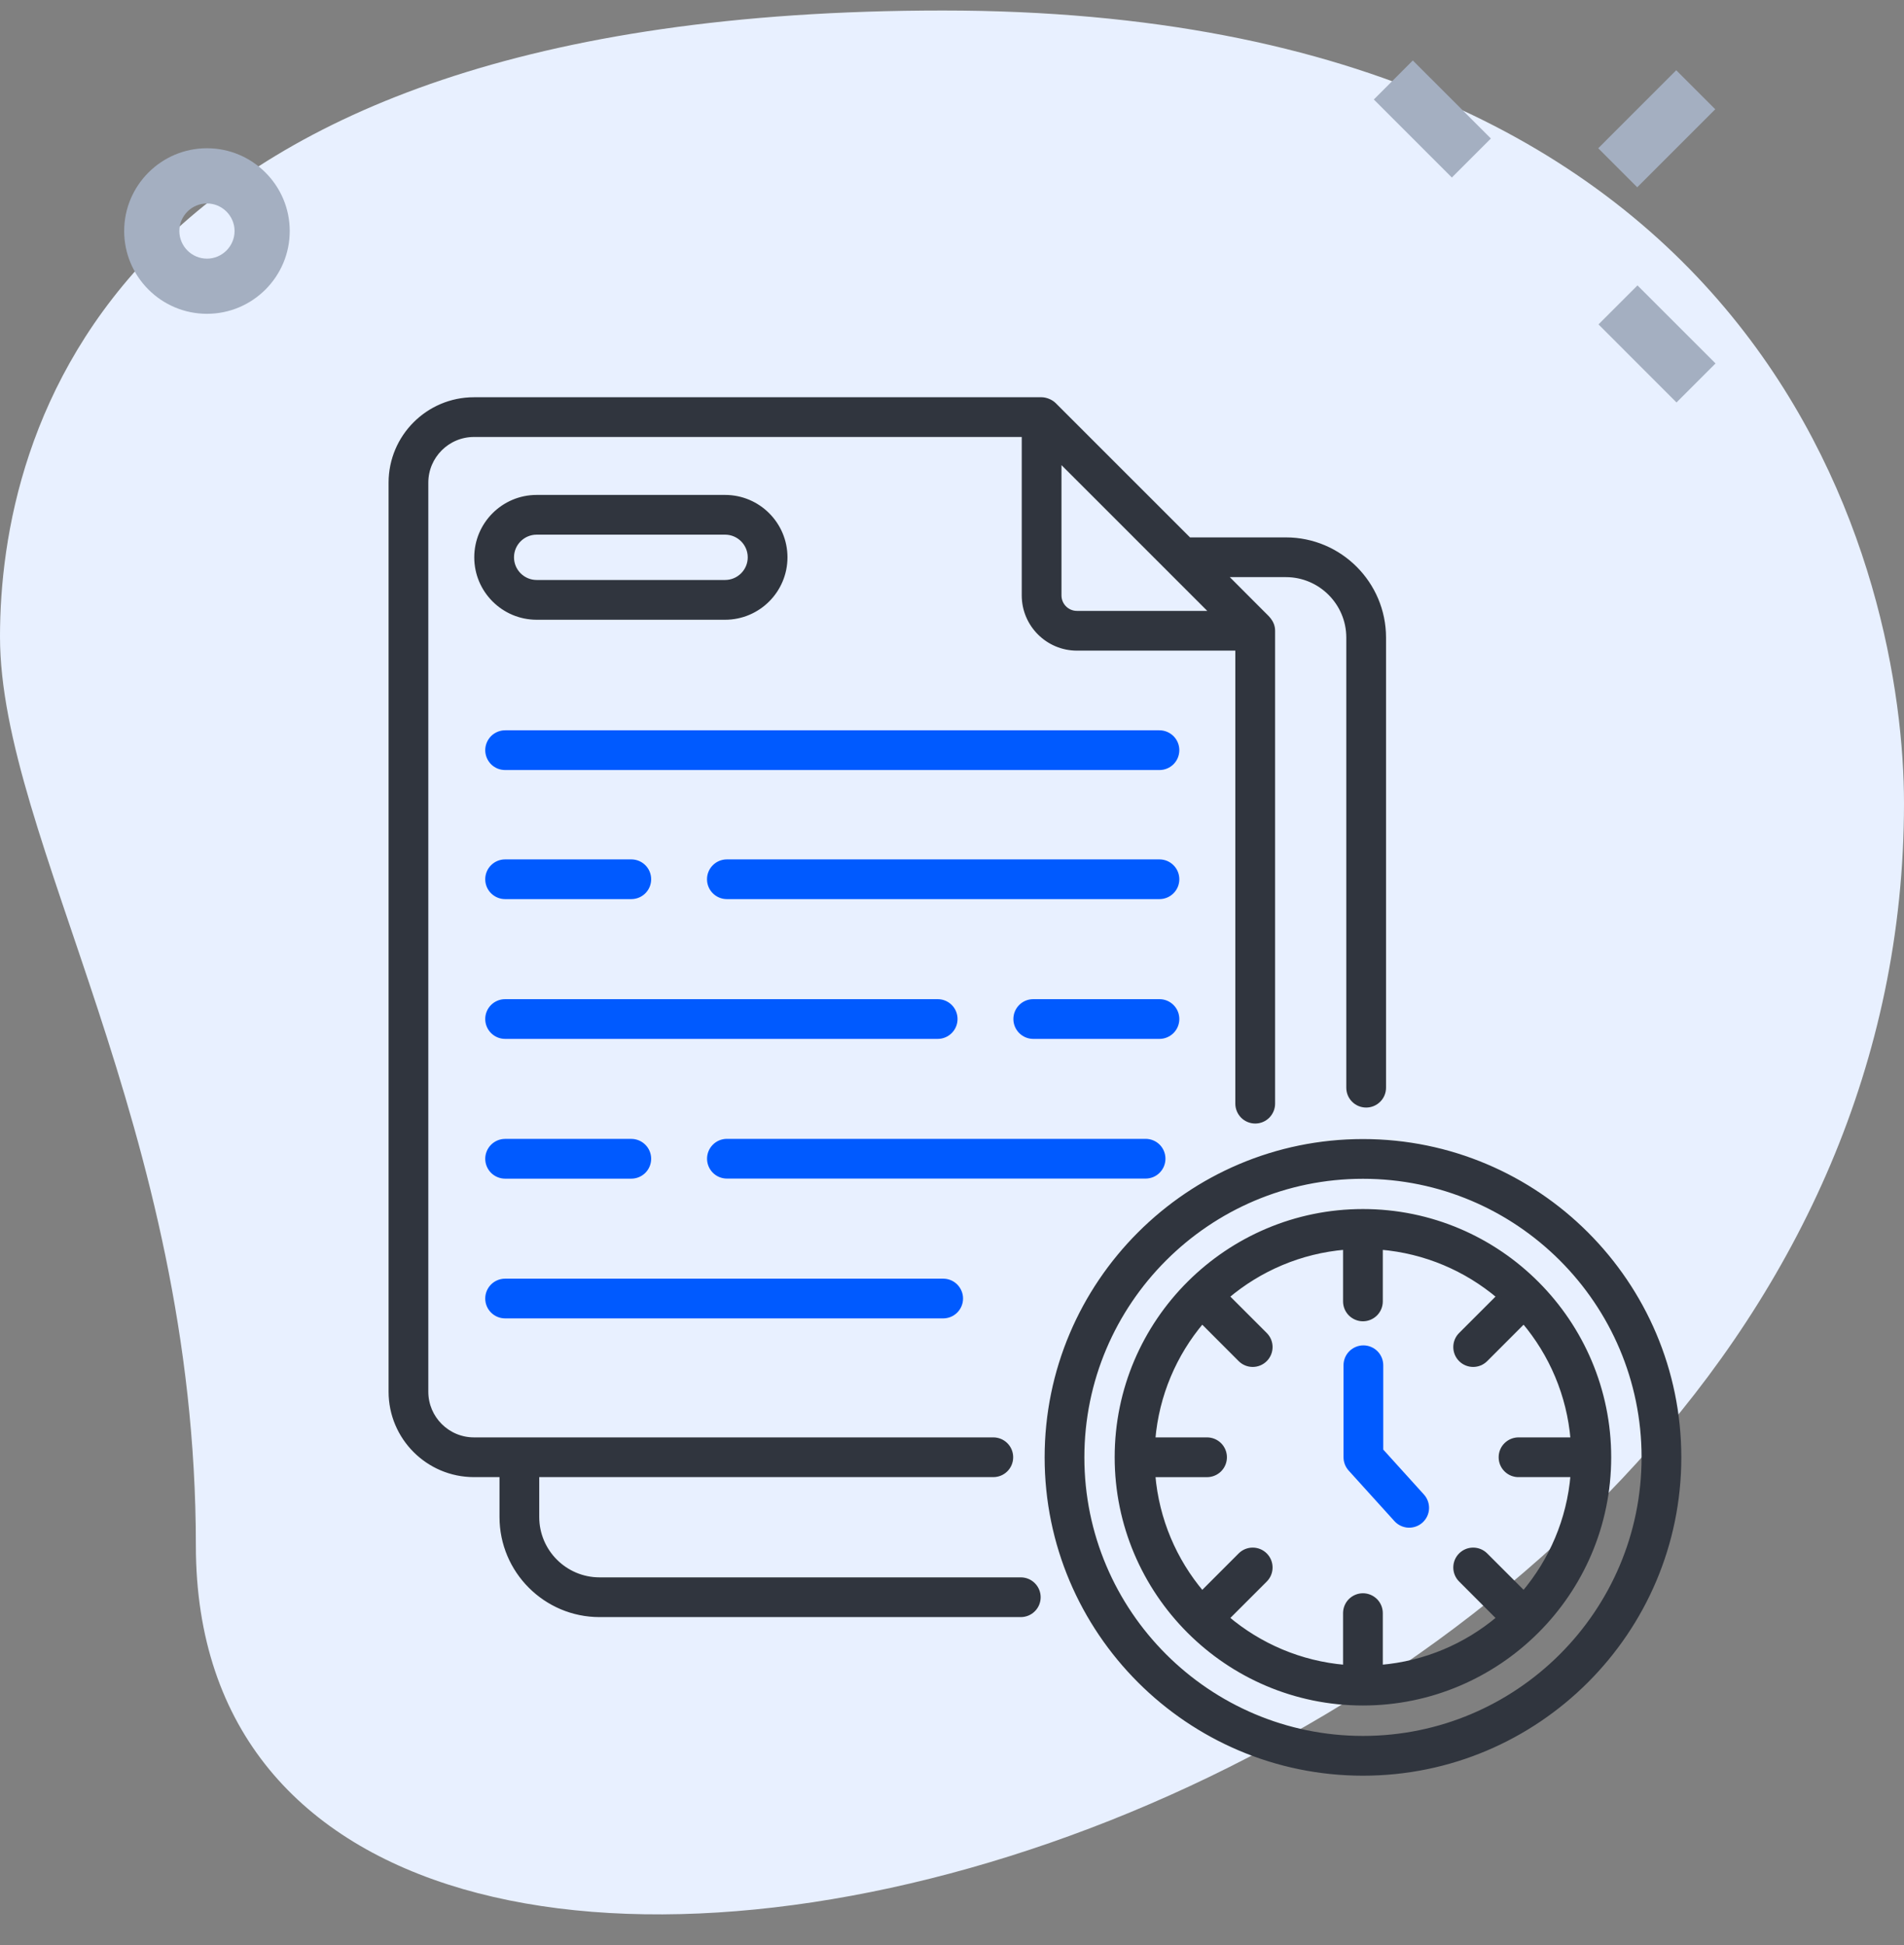
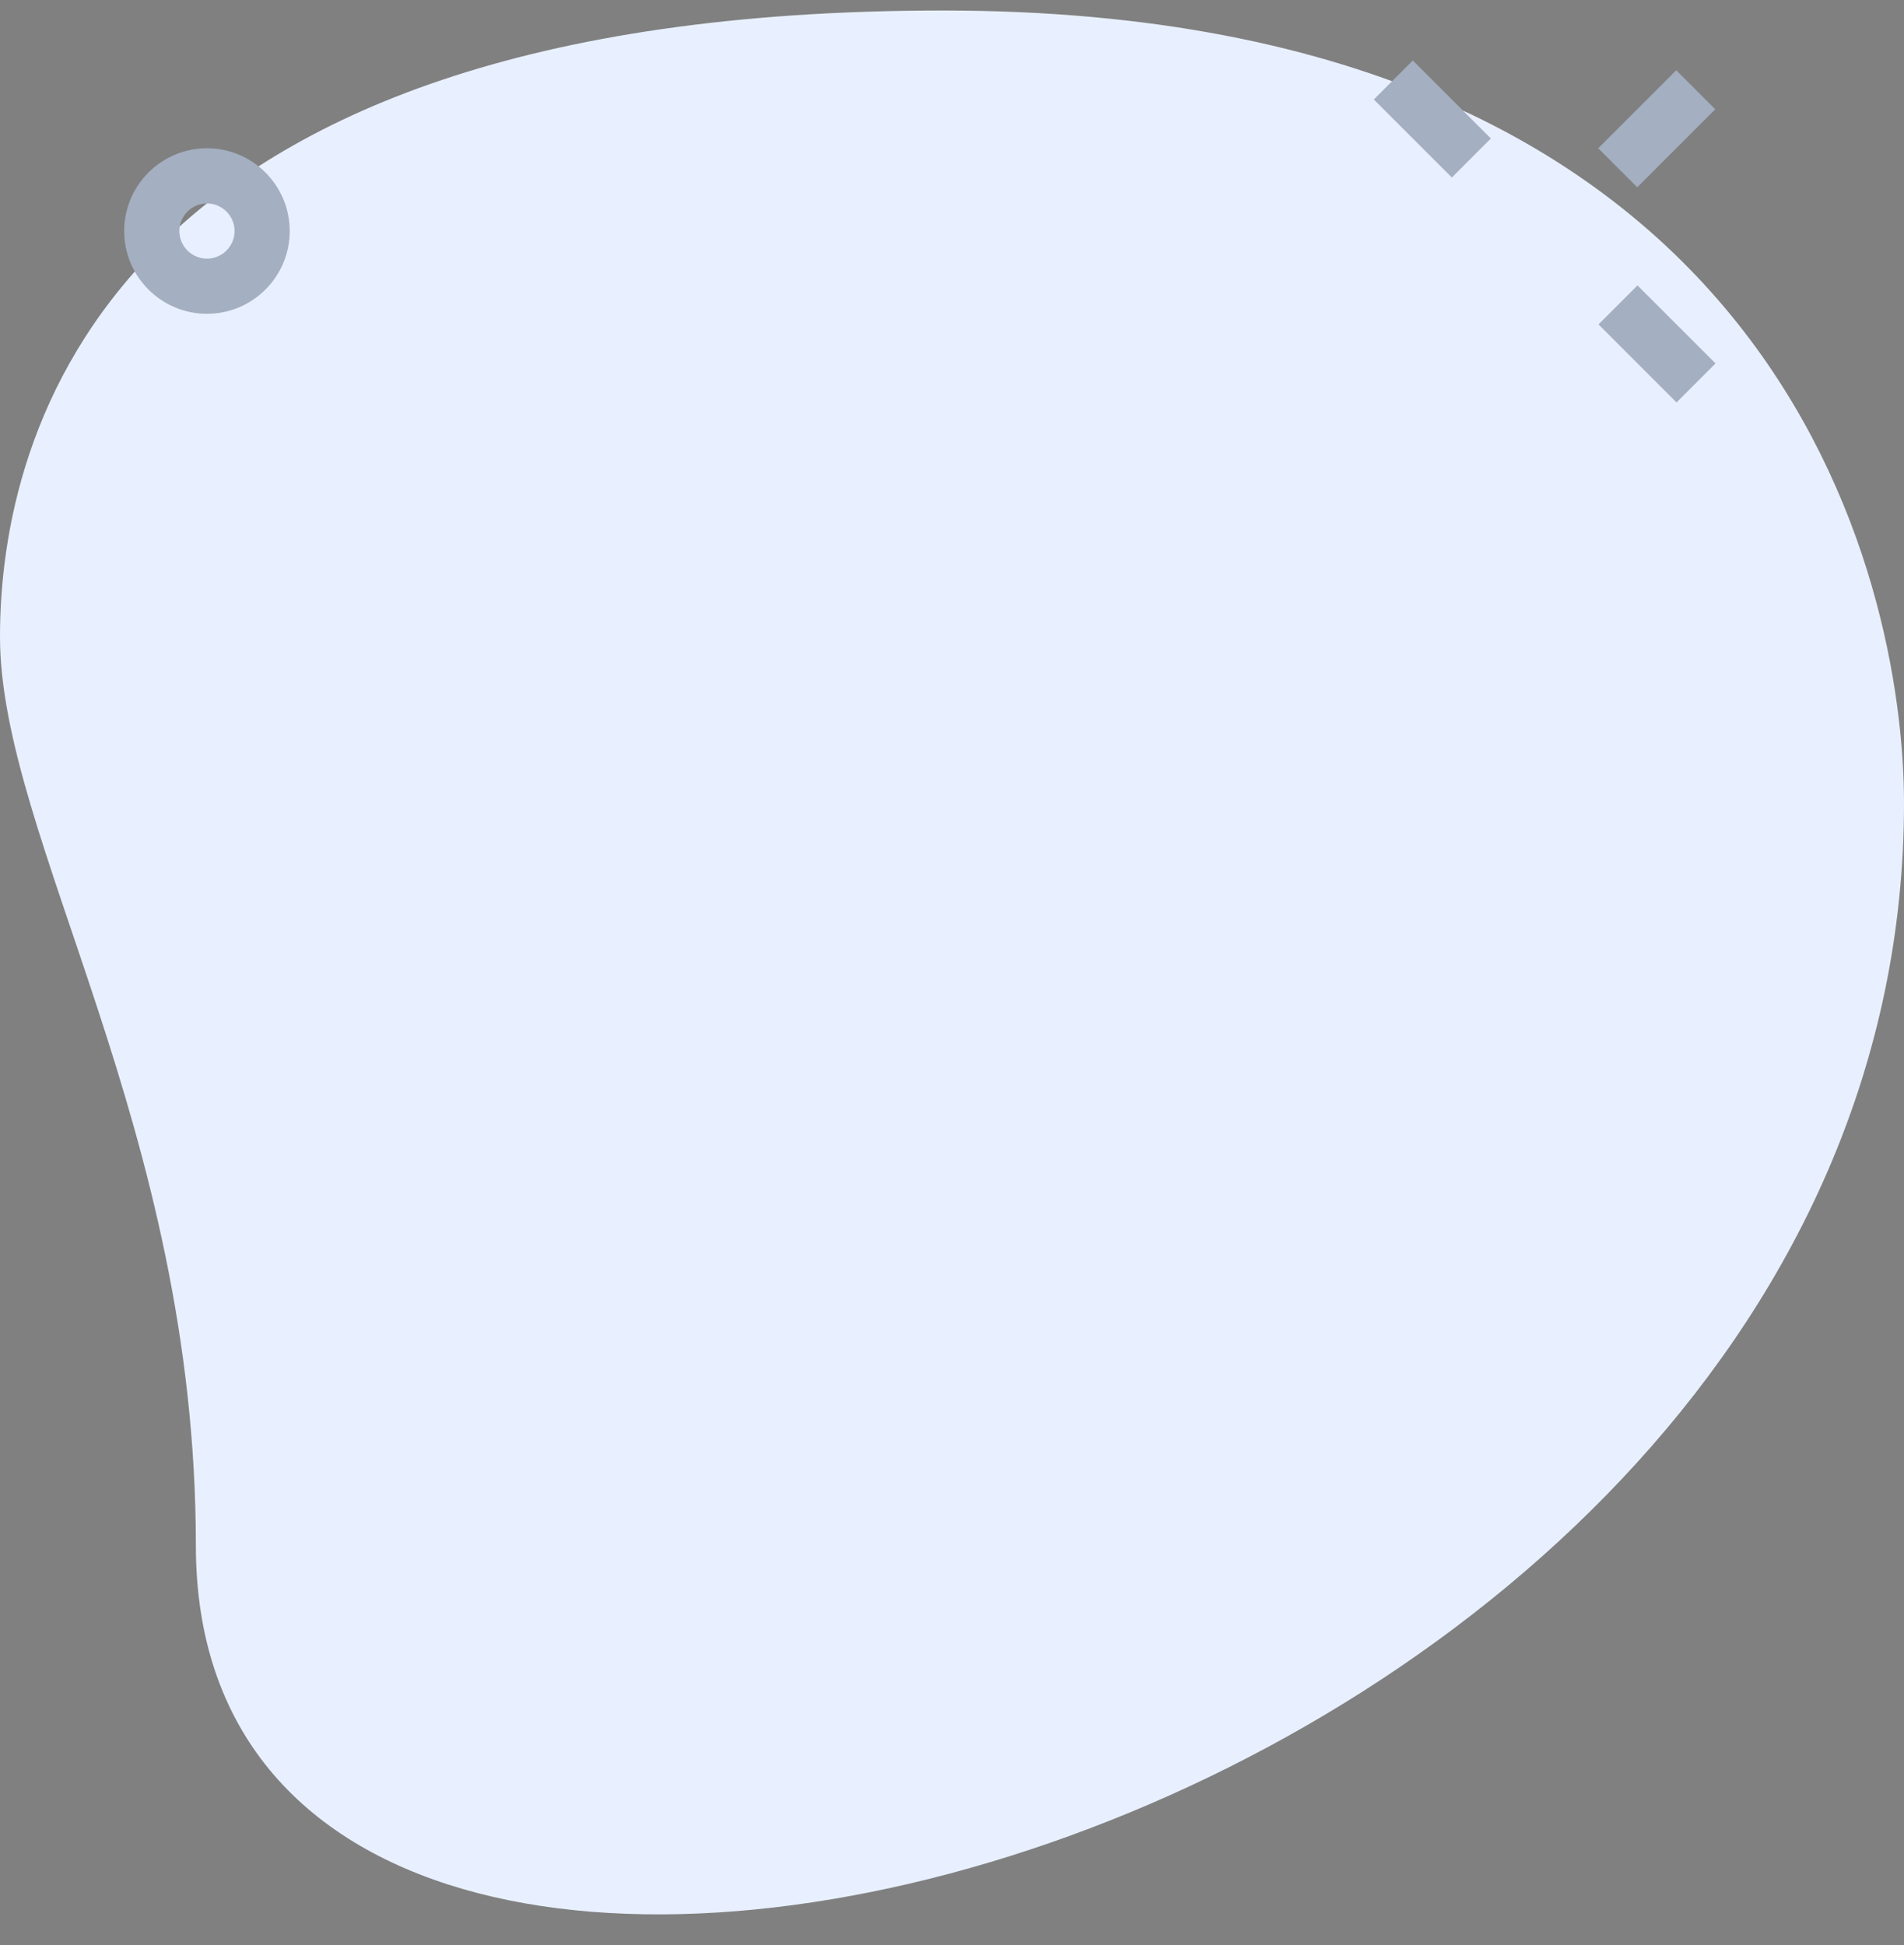
<svg xmlns="http://www.w3.org/2000/svg" width="46" height="47" viewBox="0 0 46 47" fill="none">
  <rect x="0" y="0" width="46" height="47" fill="#808080" stroke="none" />
  <path d="M4.732 37.342C4.732 27.216 0 20.261 0 15.382C0 10.502 2.53 0.254 22.779 0.254C43.029 0.254 46 14.041 46 19.408C46.001 44.541 4.732 55.277 4.732 37.342Z" fill="#E8F0FF" />
  <g clip-path="url(#clip0_11053_40309)">
-     <path d="M11.45 35.639H12.118V36.654C12.118 37.959 13.18 39.021 14.485 39.021H24.662C24.776 39.021 24.886 38.976 24.966 38.895C25.047 38.815 25.092 38.705 25.092 38.591C25.092 38.477 25.047 38.368 24.966 38.287C24.886 38.206 24.776 38.161 24.662 38.161H14.485C13.654 38.161 12.978 37.485 12.978 36.654V35.639H23.998C24.236 35.639 24.428 35.447 24.428 35.209C24.428 34.971 24.236 34.779 23.998 34.779H11.45C10.815 34.779 10.298 34.262 10.298 33.626V11.661C10.298 11.026 10.815 10.508 11.45 10.508H24.735V14.386C24.735 15.094 25.311 15.67 26.018 15.67H29.895V26.666C29.895 26.78 29.941 26.889 30.021 26.97C30.102 27.051 30.212 27.096 30.326 27.096C30.44 27.096 30.549 27.051 30.63 26.97C30.71 26.889 30.756 26.78 30.756 26.666V15.239C30.756 15.015 30.583 14.895 30.513 14.818C30.186 14.49 29.881 14.184 29.591 13.894H31.066C31.898 13.894 32.576 14.572 32.576 15.405V26.28C32.576 26.395 32.621 26.504 32.702 26.584C32.782 26.665 32.892 26.71 33.006 26.71C33.12 26.71 33.229 26.665 33.31 26.584C33.391 26.504 33.436 26.395 33.436 26.28V15.405C33.436 14.097 32.373 13.034 31.066 13.034H28.729L25.469 9.774C25.392 9.697 25.262 9.648 25.165 9.648H11.45C10.34 9.648 9.438 10.551 9.438 11.661V33.626C9.438 34.736 10.34 35.639 11.45 35.639ZM26.018 14.81C25.785 14.81 25.595 14.62 25.595 14.386V11.117L29.288 14.81H26.018Z" fill="#30353E" stroke="#30353E" stroke-width="0.1" />
+     <path d="M11.45 35.639H12.118V36.654C12.118 37.959 13.18 39.021 14.485 39.021H24.662C24.776 39.021 24.886 38.976 24.966 38.895C25.047 38.815 25.092 38.705 25.092 38.591C25.092 38.477 25.047 38.368 24.966 38.287C24.886 38.206 24.776 38.161 24.662 38.161H14.485C13.654 38.161 12.978 37.485 12.978 36.654V35.639H23.998C24.428 34.971 24.236 34.779 23.998 34.779H11.45C10.815 34.779 10.298 34.262 10.298 33.626V11.661C10.298 11.026 10.815 10.508 11.45 10.508H24.735V14.386C24.735 15.094 25.311 15.67 26.018 15.67H29.895V26.666C29.895 26.78 29.941 26.889 30.021 26.97C30.102 27.051 30.212 27.096 30.326 27.096C30.44 27.096 30.549 27.051 30.63 26.97C30.71 26.889 30.756 26.78 30.756 26.666V15.239C30.756 15.015 30.583 14.895 30.513 14.818C30.186 14.49 29.881 14.184 29.591 13.894H31.066C31.898 13.894 32.576 14.572 32.576 15.405V26.28C32.576 26.395 32.621 26.504 32.702 26.584C32.782 26.665 32.892 26.71 33.006 26.71C33.12 26.71 33.229 26.665 33.31 26.584C33.391 26.504 33.436 26.395 33.436 26.28V15.405C33.436 14.097 32.373 13.034 31.066 13.034H28.729L25.469 9.774C25.392 9.697 25.262 9.648 25.165 9.648H11.45C10.34 9.648 9.438 10.551 9.438 11.661V33.626C9.438 34.736 10.34 35.639 11.45 35.639ZM26.018 14.81C25.785 14.81 25.595 14.62 25.595 14.386V11.117L29.288 14.81H26.018Z" fill="#30353E" stroke="#30353E" stroke-width="0.1" />
    <path d="M17.517 12.008H12.966C12.162 12.008 11.508 12.662 11.508 13.466C11.508 14.27 12.162 14.924 12.966 14.924H17.517C18.322 14.924 18.975 14.27 18.975 13.466C18.975 12.662 18.322 12.008 17.517 12.008ZM17.517 14.063H12.966C12.636 14.063 12.368 13.795 12.368 13.466C12.368 13.136 12.636 12.868 12.966 12.868H17.517C17.847 12.868 18.115 13.136 18.115 13.466C18.115 13.795 17.847 14.063 17.517 14.063ZM40.57 35.212C40.57 30.999 37.142 27.571 32.929 27.571C28.716 27.571 25.288 30.999 25.288 35.212C25.288 39.425 28.716 42.853 32.929 42.853C37.142 42.853 40.57 39.425 40.57 35.212ZM32.929 41.992C29.19 41.992 26.148 38.951 26.148 35.212C26.148 31.473 29.19 28.431 32.929 28.431C36.668 28.431 39.71 31.473 39.71 35.212C39.71 38.951 36.668 41.992 32.929 41.992Z" fill="#30353E" stroke="#30353E" stroke-width="0.1" />
    <path d="M32.928 29.262C29.664 29.262 26.98 31.916 26.98 35.209C26.98 38.474 29.634 41.157 32.928 41.157C36.192 41.157 38.876 38.503 38.876 35.209C38.876 31.943 36.219 29.262 32.928 29.262ZM36.694 35.639H37.994C37.903 36.719 37.475 37.703 36.813 38.486L35.895 37.568C35.727 37.4 35.455 37.4 35.287 37.568C35.119 37.736 35.119 38.008 35.287 38.176L36.205 39.095C35.422 39.756 34.438 40.184 33.358 40.275V38.975C33.358 38.861 33.313 38.752 33.232 38.671C33.151 38.591 33.042 38.545 32.928 38.545C32.814 38.545 32.705 38.591 32.624 38.671C32.543 38.752 32.498 38.861 32.498 38.975V40.275C31.418 40.184 30.434 39.756 29.651 39.095L30.569 38.177C30.737 38.009 30.737 37.736 30.569 37.568C30.401 37.4 30.129 37.4 29.961 37.568L29.043 38.487C28.381 37.704 27.953 36.719 27.862 35.64H29.162C29.276 35.64 29.386 35.594 29.466 35.514C29.547 35.433 29.592 35.324 29.592 35.209C29.592 35.096 29.547 34.986 29.466 34.905C29.386 34.825 29.276 34.779 29.162 34.779H27.862C27.953 33.7 28.381 32.715 29.043 31.932L29.961 32.851C30.129 33.019 30.401 33.019 30.569 32.851C30.737 32.683 30.737 32.41 30.569 32.242L29.651 31.324C30.434 30.663 31.418 30.235 32.498 30.144V31.444C32.498 31.558 32.543 31.667 32.624 31.748C32.705 31.828 32.814 31.874 32.928 31.874C33.042 31.874 33.151 31.828 33.232 31.748C33.313 31.667 33.358 31.558 33.358 31.444V30.144C34.438 30.235 35.422 30.663 36.205 31.324L35.287 32.242C35.119 32.41 35.119 32.683 35.287 32.851C35.455 33.019 35.727 33.019 35.895 32.851L36.813 31.932C37.475 32.715 37.903 33.7 37.994 34.779H36.694C36.637 34.778 36.58 34.789 36.527 34.81C36.474 34.831 36.426 34.863 36.385 34.903C36.344 34.943 36.312 34.99 36.29 35.043C36.268 35.096 36.257 35.152 36.257 35.209C36.257 35.267 36.268 35.323 36.29 35.376C36.312 35.428 36.344 35.476 36.385 35.516C36.426 35.556 36.474 35.588 36.527 35.609C36.58 35.63 36.637 35.641 36.694 35.639Z" fill="#30353E" stroke="#30353E" stroke-width="0.1" />
    <path d="M33.369 35.043V32.986C33.369 32.872 33.324 32.763 33.243 32.682C33.163 32.602 33.053 32.556 32.939 32.556C32.825 32.556 32.716 32.602 32.635 32.682C32.554 32.763 32.509 32.872 32.509 32.986V35.208C32.509 35.315 32.549 35.418 32.62 35.497L33.73 36.723C33.807 36.806 33.913 36.855 34.026 36.861C34.139 36.865 34.25 36.826 34.334 36.75C34.418 36.674 34.469 36.568 34.475 36.455C34.481 36.342 34.442 36.23 34.367 36.146L33.369 35.043ZM28.012 17.695H12.204C12.147 17.695 12.091 17.706 12.039 17.728C11.987 17.75 11.939 17.781 11.899 17.821C11.86 17.861 11.828 17.909 11.806 17.961C11.785 18.013 11.773 18.069 11.773 18.125C11.773 18.182 11.785 18.238 11.806 18.29C11.828 18.342 11.86 18.39 11.899 18.43C11.939 18.47 11.987 18.501 12.039 18.523C12.091 18.544 12.147 18.555 12.204 18.555H28.012C28.126 18.555 28.235 18.51 28.316 18.43C28.397 18.349 28.442 18.239 28.442 18.125C28.442 18.011 28.397 17.902 28.316 17.821C28.235 17.741 28.126 17.695 28.012 17.695ZM12.204 31.804H22.787C22.901 31.804 23.01 31.759 23.091 31.678C23.171 31.598 23.217 31.488 23.217 31.374C23.217 31.26 23.171 31.151 23.091 31.07C23.01 30.989 22.901 30.944 22.787 30.944H12.204C11.966 30.944 11.773 31.137 11.773 31.374C11.773 31.612 11.966 31.804 12.204 31.804ZM12.204 21.674H15.252C15.49 21.674 15.682 21.481 15.682 21.244C15.682 21.006 15.49 20.814 15.252 20.814H12.204C11.966 20.814 11.773 21.006 11.773 21.244C11.773 21.481 11.966 21.674 12.204 21.674ZM28.012 20.814H17.561C17.324 20.814 17.131 21.006 17.131 21.244C17.131 21.482 17.324 21.674 17.561 21.674H28.012C28.126 21.674 28.235 21.629 28.316 21.548C28.397 21.467 28.442 21.358 28.442 21.244C28.442 21.13 28.397 21.02 28.316 20.94C28.235 20.859 28.126 20.814 28.012 20.814ZM12.204 27.567C12.089 27.567 11.98 27.613 11.899 27.694C11.819 27.774 11.773 27.884 11.773 27.998C11.773 28.112 11.819 28.221 11.899 28.302C11.98 28.382 12.089 28.428 12.204 28.428H15.252C15.366 28.428 15.476 28.382 15.556 28.302C15.637 28.221 15.682 28.112 15.682 27.998C15.682 27.884 15.637 27.774 15.556 27.694C15.476 27.613 15.366 27.567 15.252 27.567H12.204ZM28.107 27.996C28.107 27.882 28.062 27.772 27.982 27.692C27.901 27.611 27.791 27.566 27.677 27.566H17.562C17.448 27.566 17.338 27.611 17.258 27.692C17.177 27.772 17.132 27.882 17.132 27.996C17.132 28.11 17.177 28.219 17.258 28.3C17.338 28.381 17.448 28.426 17.562 28.426H27.677C27.791 28.426 27.901 28.381 27.981 28.3C28.062 28.219 28.107 28.11 28.107 27.996ZM28.012 24.191H24.963C24.726 24.191 24.533 24.383 24.533 24.621C24.533 24.858 24.726 25.051 24.963 25.051H28.012C28.126 25.051 28.235 25.005 28.316 24.925C28.397 24.844 28.442 24.735 28.442 24.621C28.442 24.506 28.397 24.397 28.316 24.317C28.235 24.236 28.126 24.191 28.012 24.191ZM23.084 24.621C23.084 24.506 23.039 24.397 22.959 24.317C22.878 24.236 22.768 24.191 22.654 24.191H12.204C11.966 24.191 11.773 24.383 11.773 24.621C11.773 24.858 11.966 25.051 12.204 25.051H22.654C22.892 25.051 23.084 24.858 23.084 24.621Z" fill="#005AFF" stroke="#005AFF" stroke-width="0.1" />
  </g>
  <path d="M38.613 3.582L40.497 1.697L41.44 2.64L39.555 4.525L38.613 3.582ZM33.191 2.404L34.133 1.461L36.019 3.346L35.076 4.289L33.191 2.404ZM38.619 7.838L39.561 6.896L41.447 8.781L40.504 9.724L38.619 7.838ZM5 7.582C3.897 7.582 3 6.685 3 5.582C3 4.48 3.897 3.582 5 3.582C6.103 3.582 7 4.48 7 5.582C7 6.685 6.103 7.582 5 7.582ZM5 4.916C4.633 4.916 4.333 5.216 4.333 5.582C4.333 5.949 4.633 6.249 5 6.249C5.367 6.249 5.667 5.949 5.667 5.582C5.667 5.216 5.367 4.916 5 4.916Z" fill="#A4AFC1" />
  <defs>
    <clipPath id="clip0_11053_40309">
-       <rect width="34" height="34" fill="white" transform="translate(8 9.254)" />
-     </clipPath>
+       </clipPath>
  </defs>
</svg>